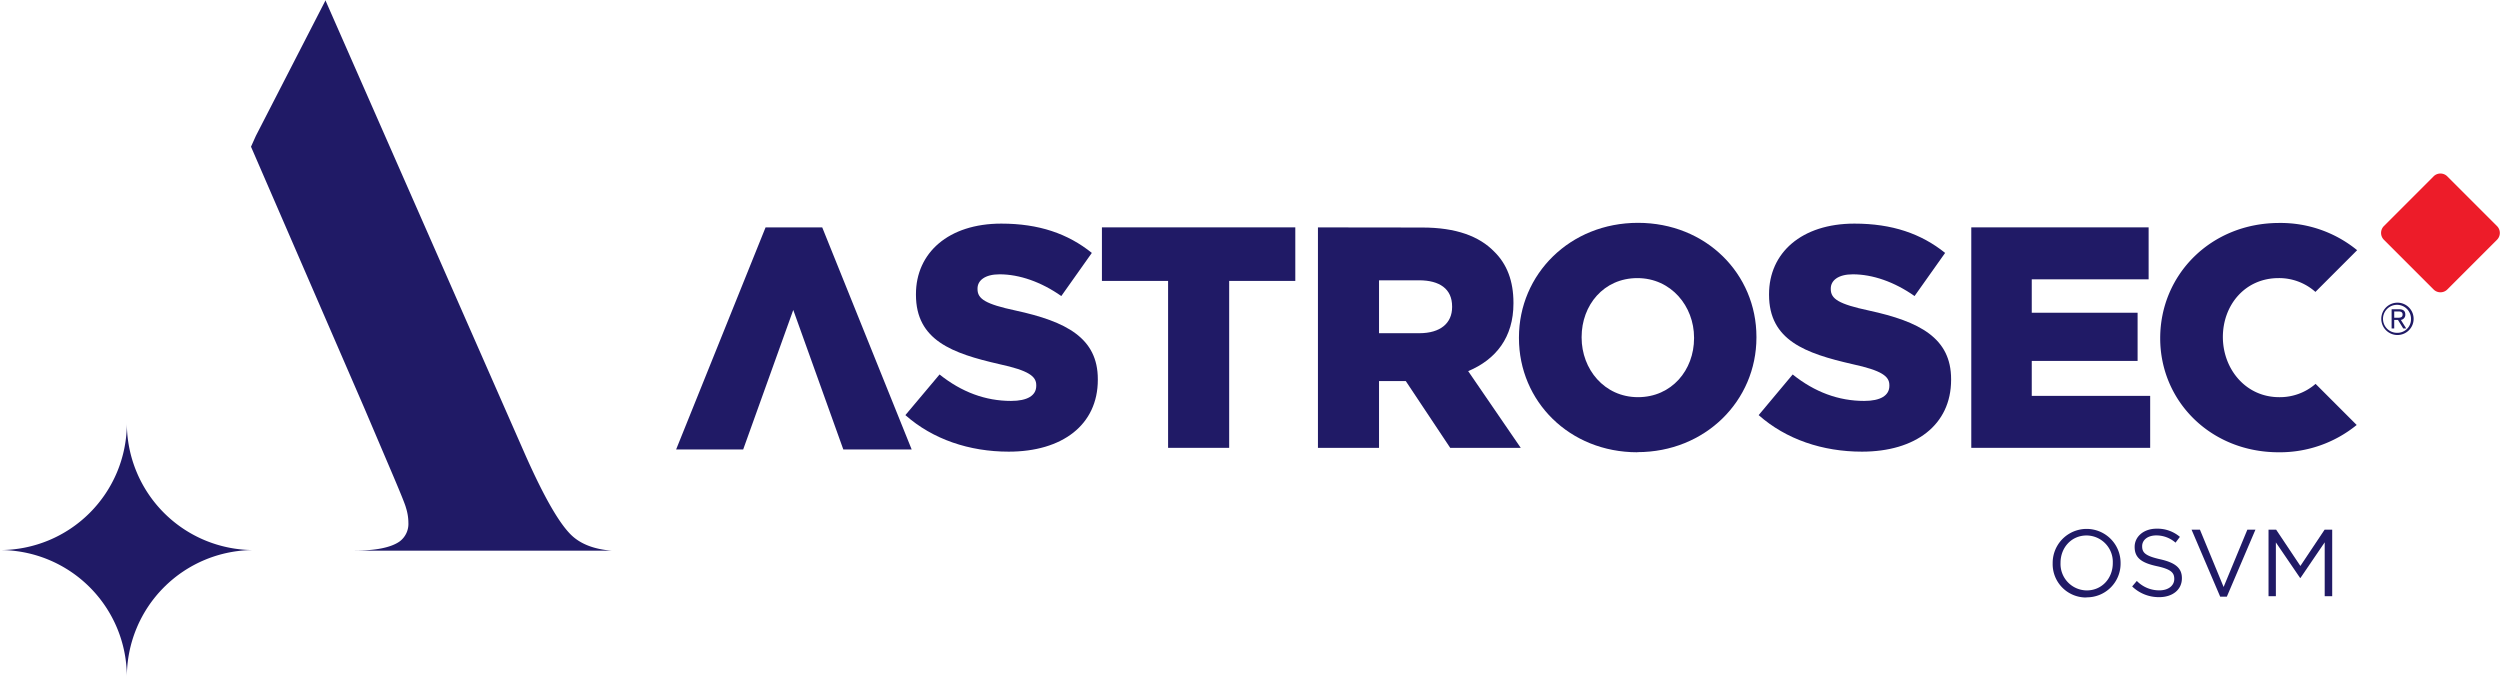
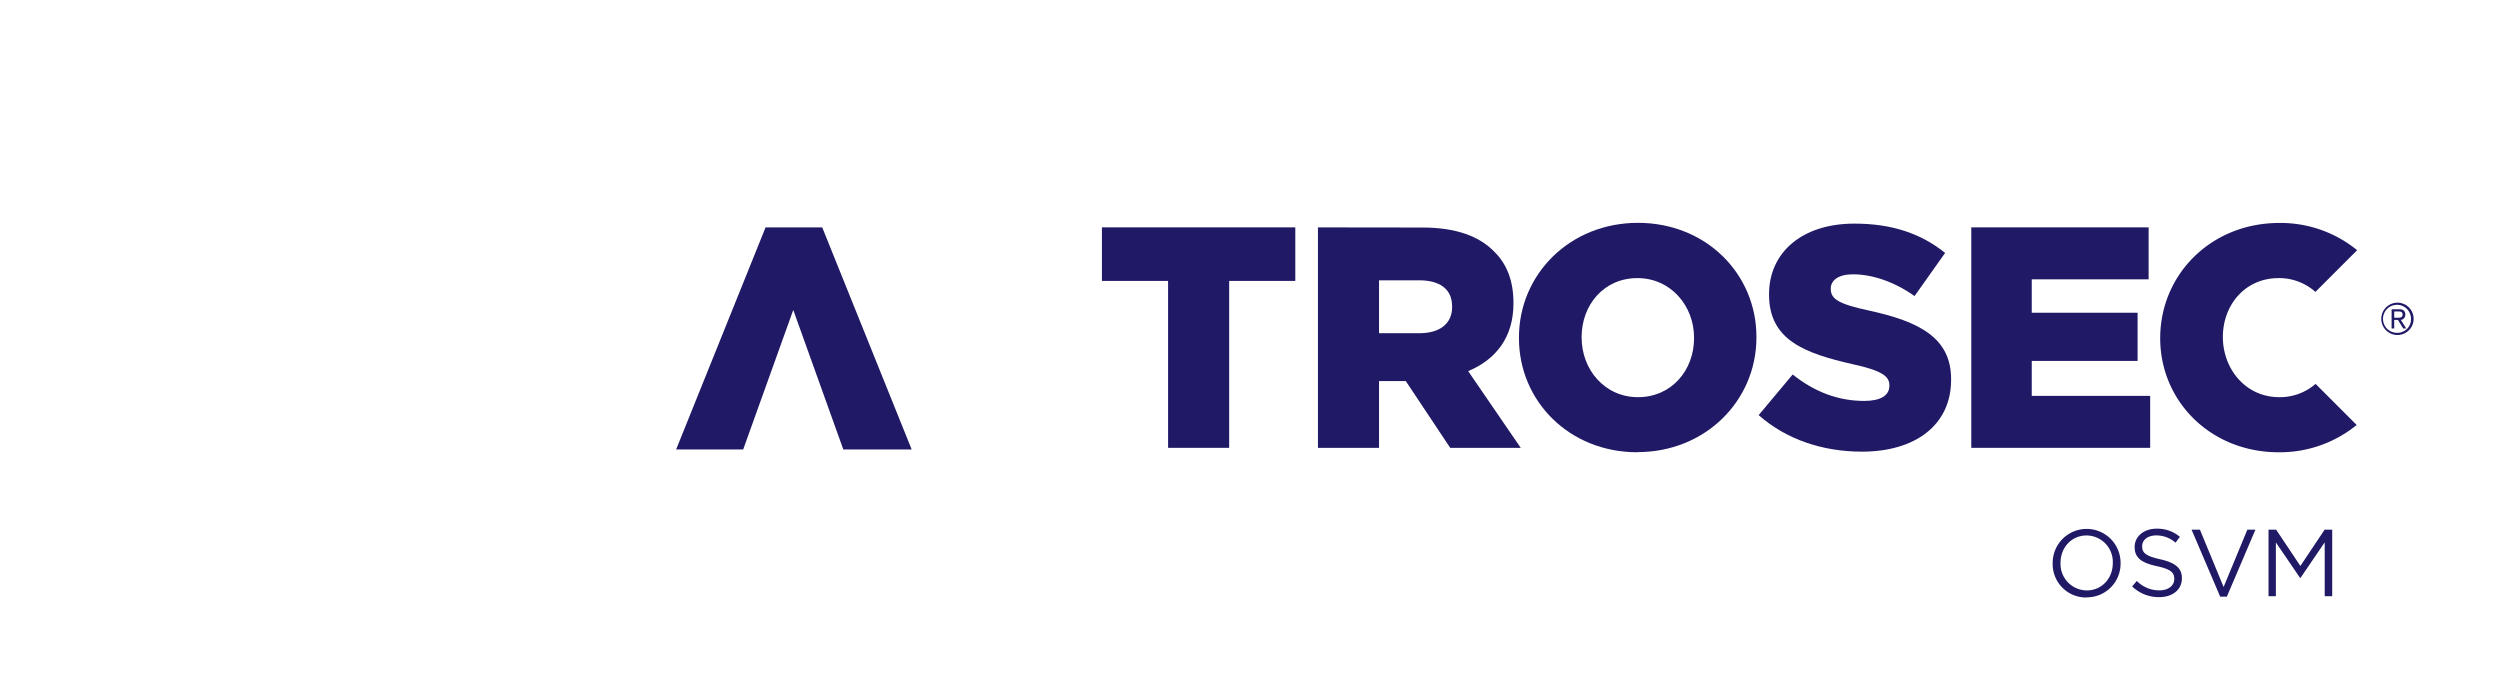
<svg xmlns="http://www.w3.org/2000/svg" id="Layer_1" data-name="Layer 1" viewBox="0 0 773.1 209.33">
  <defs>
    <style>.cls-1,.cls-3{fill:#201a66;}.cls-1,.cls-2{fill-rule:evenodd;}.cls-2{fill:#ed1c29;}</style>
  </defs>
  <title>astrosec-logo-2018</title>
  <path class="cls-1" d="M677.13,357.81a8.18,8.18,0,0,1-8.11-8.49v-.06c0-4.67,3.35-8.44,8.05-8.44a8.17,8.17,0,0,1,8.11,8.5v.05C685.18,354.05,681.83,357.81,677.13,357.81Zm-.06,2.14a10.42,10.42,0,0,0,10.52-10.63s0,0,0-.06a10.49,10.49,0,1,0-21,.06v.05A10.32,10.32,0,0,0,677.07,360Z" transform="translate(-31.82 -175.23)" />
  <path class="cls-1" d="M699.55,359.89c4.09,0,7-2.29,7-5.81V354c0-3.15-2.12-4.79-6.71-5.82s-5.58-2.06-5.58-4v-.06c0-1.88,1.68-3.32,4.38-3.32a9,9,0,0,1,5.94,2.24l1.35-1.79a10.71,10.71,0,0,0-7.23-2.53c-3.91,0-6.76,2.41-6.76,5.61v.06c0,3.38,2.17,4.91,6.91,5.93,4.32.94,5.34,2,5.34,3.91v.06c0,2-1.79,3.5-4.58,3.5a9.66,9.66,0,0,1-7-2.91l-1.44,1.7A11.82,11.82,0,0,0,699.55,359.89Z" transform="translate(-31.82 -175.23)" />
  <polygon class="cls-1" points="677.72 163.8 686.57 184.51 688.63 184.51 697.47 163.8 694.97 163.8 687.63 181.52 680.31 163.8 677.72 163.8" />
  <polygon class="cls-1" points="701.52 163.8 701.52 184.37 703.79 184.37 703.79 167.74 711.28 178.72 711.4 178.72 718.89 167.71 718.89 184.37 721.21 184.37 721.21 163.8 718.86 163.8 711.37 175.02 703.88 163.8 701.52 163.8" />
  <polygon class="cls-1" points="281.93 139 254.27 70.33 236.74 70.33 209.08 139 229.82 139 245.31 95.85 260.79 139 281.93 139" />
-   <path class="cls-1" d="M343.75,314.9c16.56,0,27.56-8.28,27.56-22.21v-.2c0-12.76-9.74-17.82-25.42-21.23-9.35-2-11.78-3.6-11.78-6.62v-.2c0-2.43,2.24-4.38,6.82-4.38,6.13,0,12.85,2.34,19.09,6.72l9.44-13.34c-7.4-5.95-16.36-9.06-28-9.06-16.36,0-26.39,9.06-26.39,21.81v.2c0,14.12,11.3,18.12,25.71,21.43,9.25,2,11.49,3.8,11.49,6.52v.2c0,3-2.72,4.67-7.79,4.67-7.89,0-15.29-2.72-22.11-8.18L311.8,303.6C320.28,311.1,331.58,314.9,343.75,314.9Z" transform="translate(-31.82 -175.23)" />
  <polygon class="cls-1" points="361.22 86.87 361.22 138.49 380.11 138.49 380.11 86.87 400.56 86.87 400.56 70.31 340.76 70.31 340.76 86.87 361.22 86.87" />
  <path class="cls-1" d="M470.74,278.27H458.27V261.91h12.37c6.34,0,10.23,2.63,10.23,8.08v.2C480.87,275.16,477.27,278.27,470.74,278.27Zm-31.36-32.72v68.18h18.89V293.08h8.28l13.74,20.65H502.1L485.84,290c8.57-3.6,14-10.42,14-20.94v-.19c0-6.72-2-12-6-15.88-4.58-4.68-11.69-7.4-22.21-7.4Z" transform="translate(-31.82 -175.23)" />
  <path class="cls-1" d="M538.35,298.05c-10.42,0-17.43-8.67-17.43-18.41v-.2c0-9.84,6.82-18.21,17.24-18.21s17.53,8.67,17.53,18.41v.19C555.69,289.67,548.78,298.05,538.35,298.05Zm-.19,17c21,0,36.82-15.88,36.82-35.45v-.2c0-19.48-15.59-35.26-36.63-35.26s-36.81,15.88-36.81,35.46v.19C501.54,299.31,517.12,315.09,538.16,315.09Z" transform="translate(-31.82 -175.23)" />
  <path class="cls-1" d="M607.61,314.9c16.56,0,27.57-8.28,27.57-22.21v-.2c0-12.76-9.74-17.82-25.42-21.23-9.35-2-11.79-3.6-11.79-6.62v-.2c0-2.43,2.24-4.38,6.82-4.38,6.14,0,12.86,2.34,19.09,6.72l9.45-13.34c-7.41-5.95-16.37-9.06-28.05-9.06-16.37,0-26.4,9.06-26.4,21.81v.2c0,14.12,11.3,18.12,25.72,21.43,9.25,2,11.49,3.8,11.49,6.52v.2c0,3-2.73,4.67-7.8,4.67-7.88,0-15.29-2.72-22.1-8.18L575.67,303.6C584.14,311.1,595.44,314.9,607.61,314.9Z" transform="translate(-31.82 -175.23)" />
  <polygon class="cls-1" points="609.6 70.31 609.6 138.49 664.92 138.49 664.92 122.42 628.3 122.42 628.3 111.61 661.03 111.61 661.03 96.71 628.3 96.71 628.3 86.38 664.44 86.38 664.44 70.31 609.6 70.31" />
-   <path class="cls-2" d="M769,249.36a3,3,0,0,1,0-4.2l15.4-15.41a3,3,0,0,1,4.2,0l15.41,15.41a3,3,0,0,1,0,4.2l-15.4,15.4a3,3,0,0,1-4.21,0Z" transform="translate(-31.82 -175.23)" />
  <path class="cls-1" d="M736.65,244.18a37.37,37.37,0,0,1,24.09,8.42l-12.9,12.9a16.86,16.86,0,0,0-11.38-4.27c-10.42,0-17.24,8.37-17.24,18.21s7,18.61,17.43,18.61a16.8,16.8,0,0,0,11.24-4.11l12.71,12.71a37.6,37.6,0,0,1-24.14,8.44c-21,0-36.62-15.78-36.62-35.26C699.84,260.06,715.61,244.18,736.65,244.18Z" transform="translate(-31.82 -175.23)" />
  <path class="cls-1" d="M772.21,274.16h1.15L775,276.8h.92l-1.66-2.64a1.59,1.59,0,0,0,1.38-1.65c0-1.07-.59-1.65-1.93-1.65H771.4v5.94h.81Zm0-.67v-1.95h1.3c.62,0,1.29.12,1.29.95,0,1-.88,1-1.66,1Zm1-4.66a5,5,0,1,0,5,5A5,5,0,0,0,773.26,268.83Zm0,9.32a4.33,4.33,0,1,1,4.19-4.32A4.19,4.19,0,0,1,773.26,278.15Z" transform="translate(-31.82 -175.23)" />
-   <path class="cls-3" d="M71.05,306.1a39.23,39.23,0,0,0,39.23,39.23,39.24,39.24,0,0,0-39.23,39.24,39.23,39.23,0,0,0-39.23-39.24A39.23,39.23,0,0,0,71.05,306.1Zm73.39-4.78-35-80.72,1.5-3.35,21.47-41.77,0-.25L194.2,315.75q8.87,20,14.56,25.2,4.31,3.93,12.16,4.56H141.27q10,0,14.06-2.79a6.77,6.77,0,0,0,2.78-5.82,15.47,15.47,0,0,0-.76-4.69q-.25-1.14-3.79-9.49Z" transform="translate(-31.82 -175.23)" />
</svg>